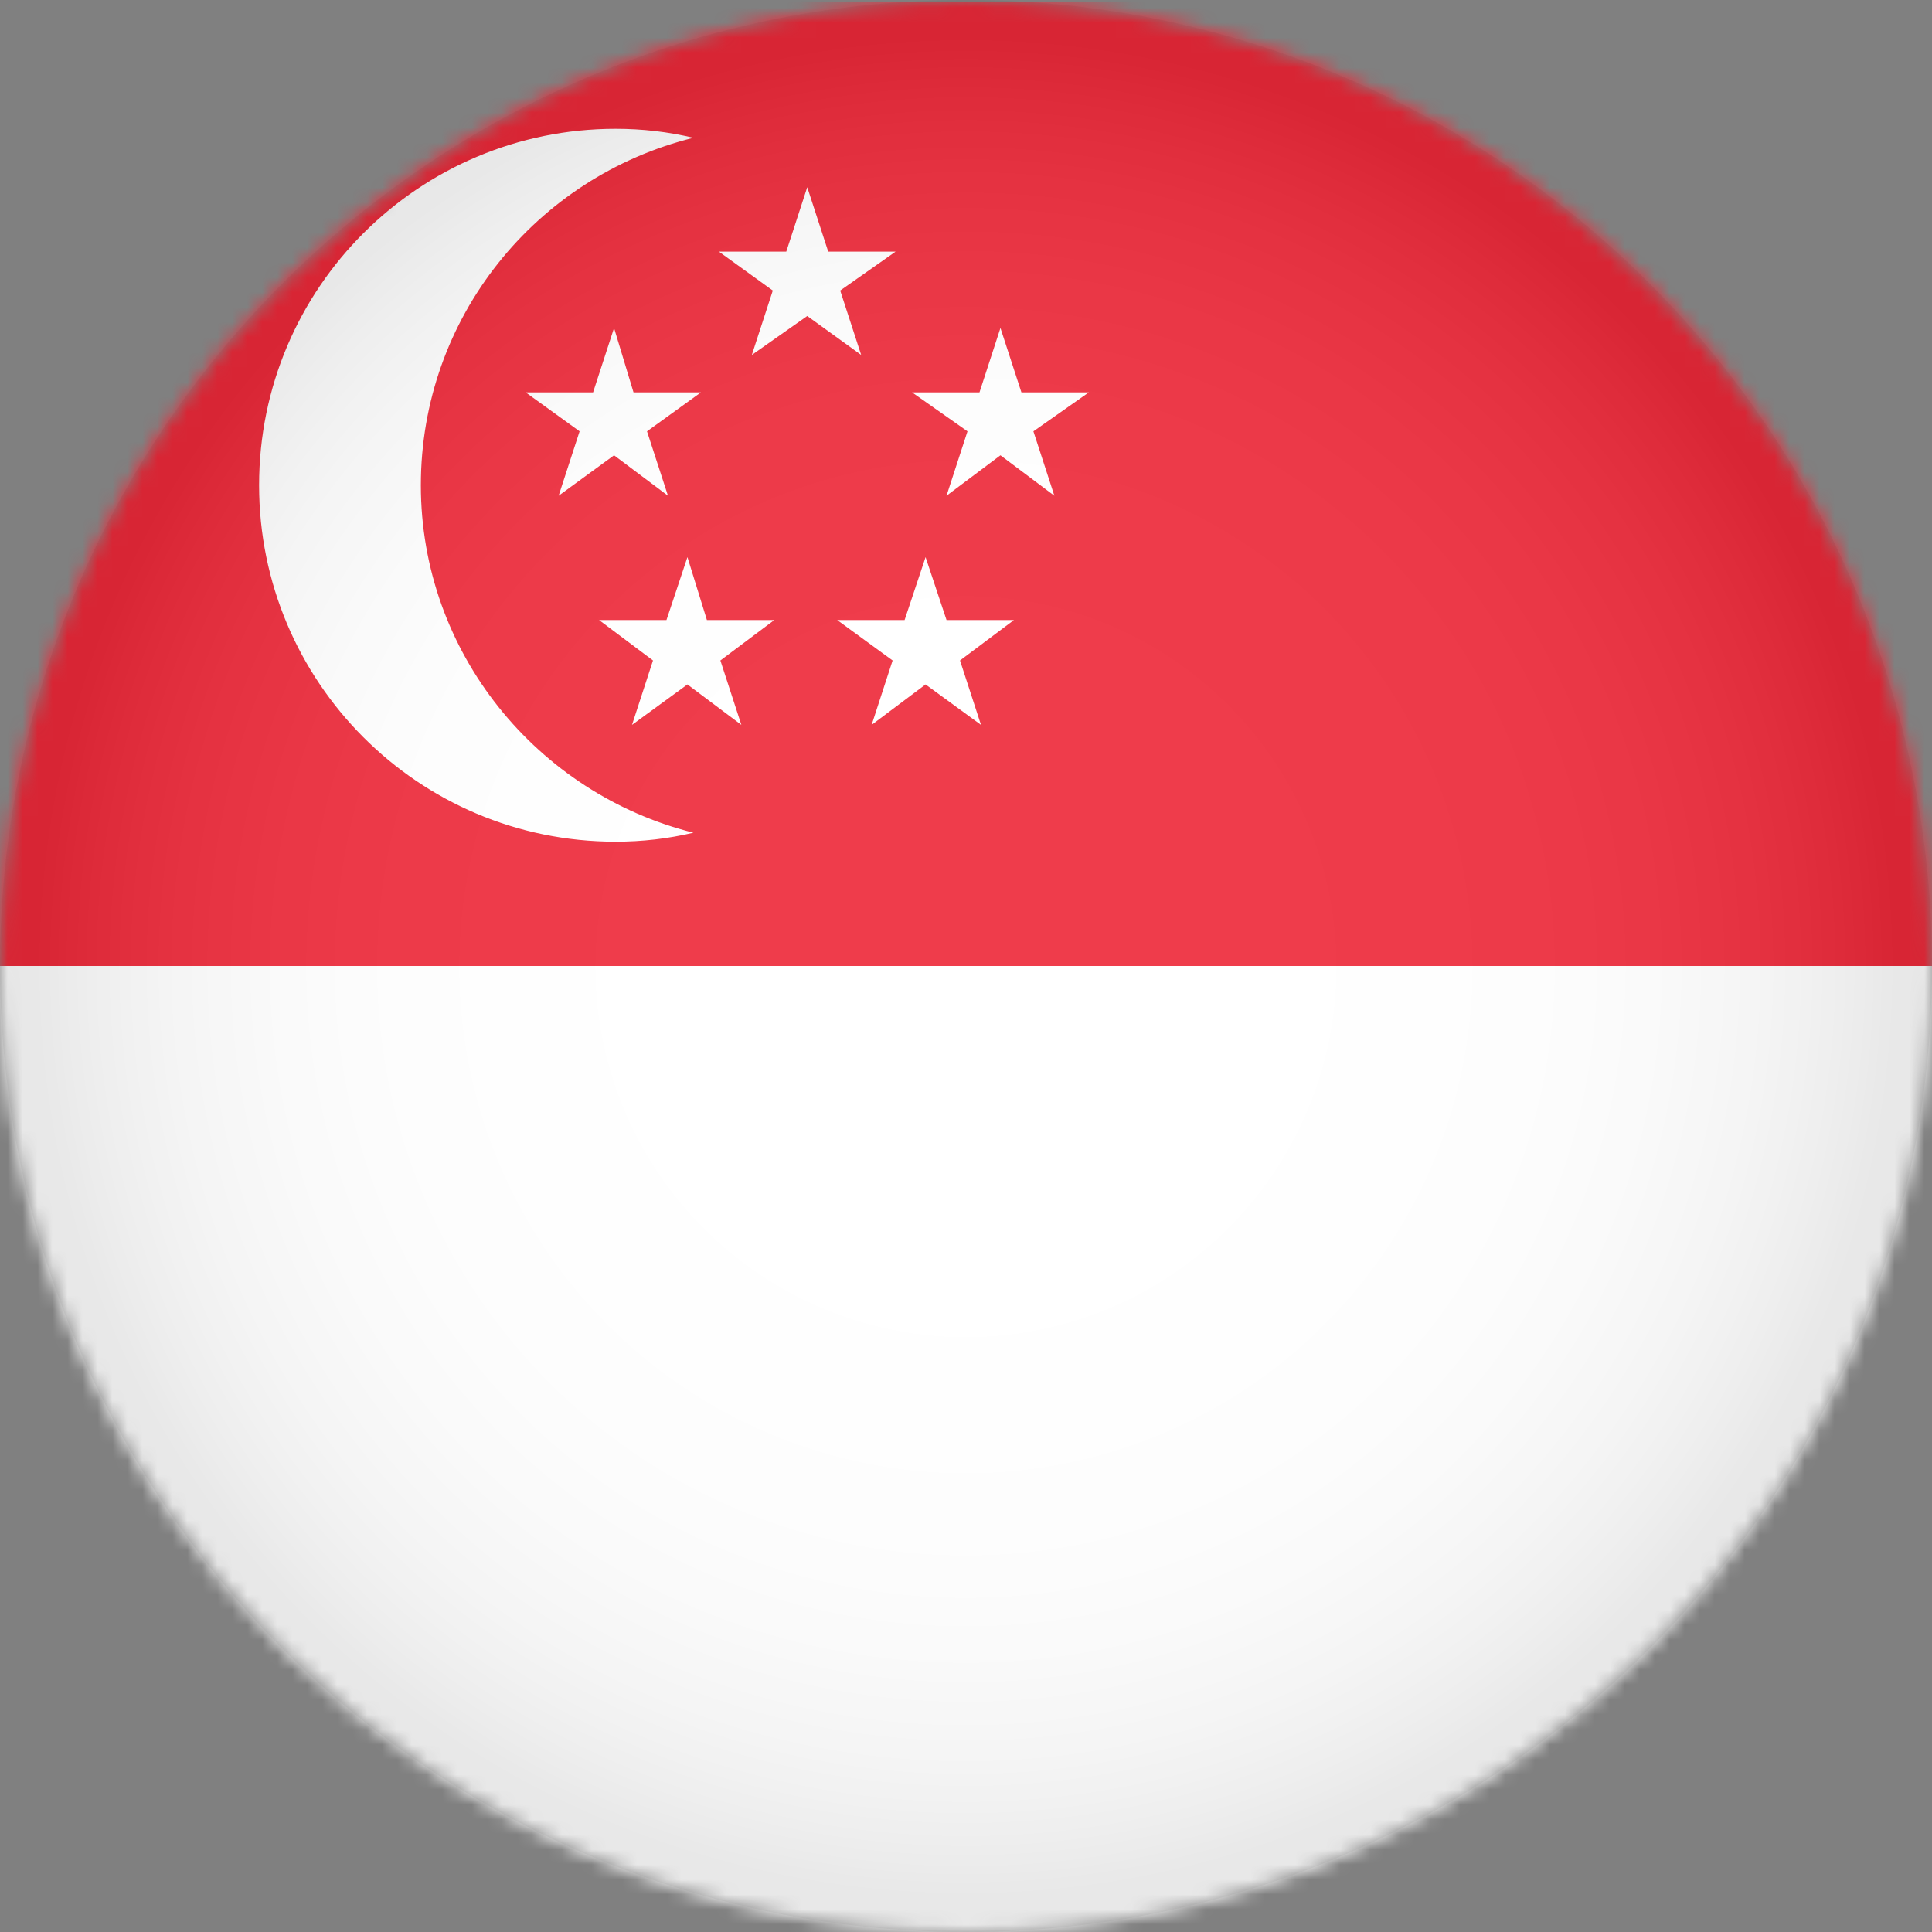
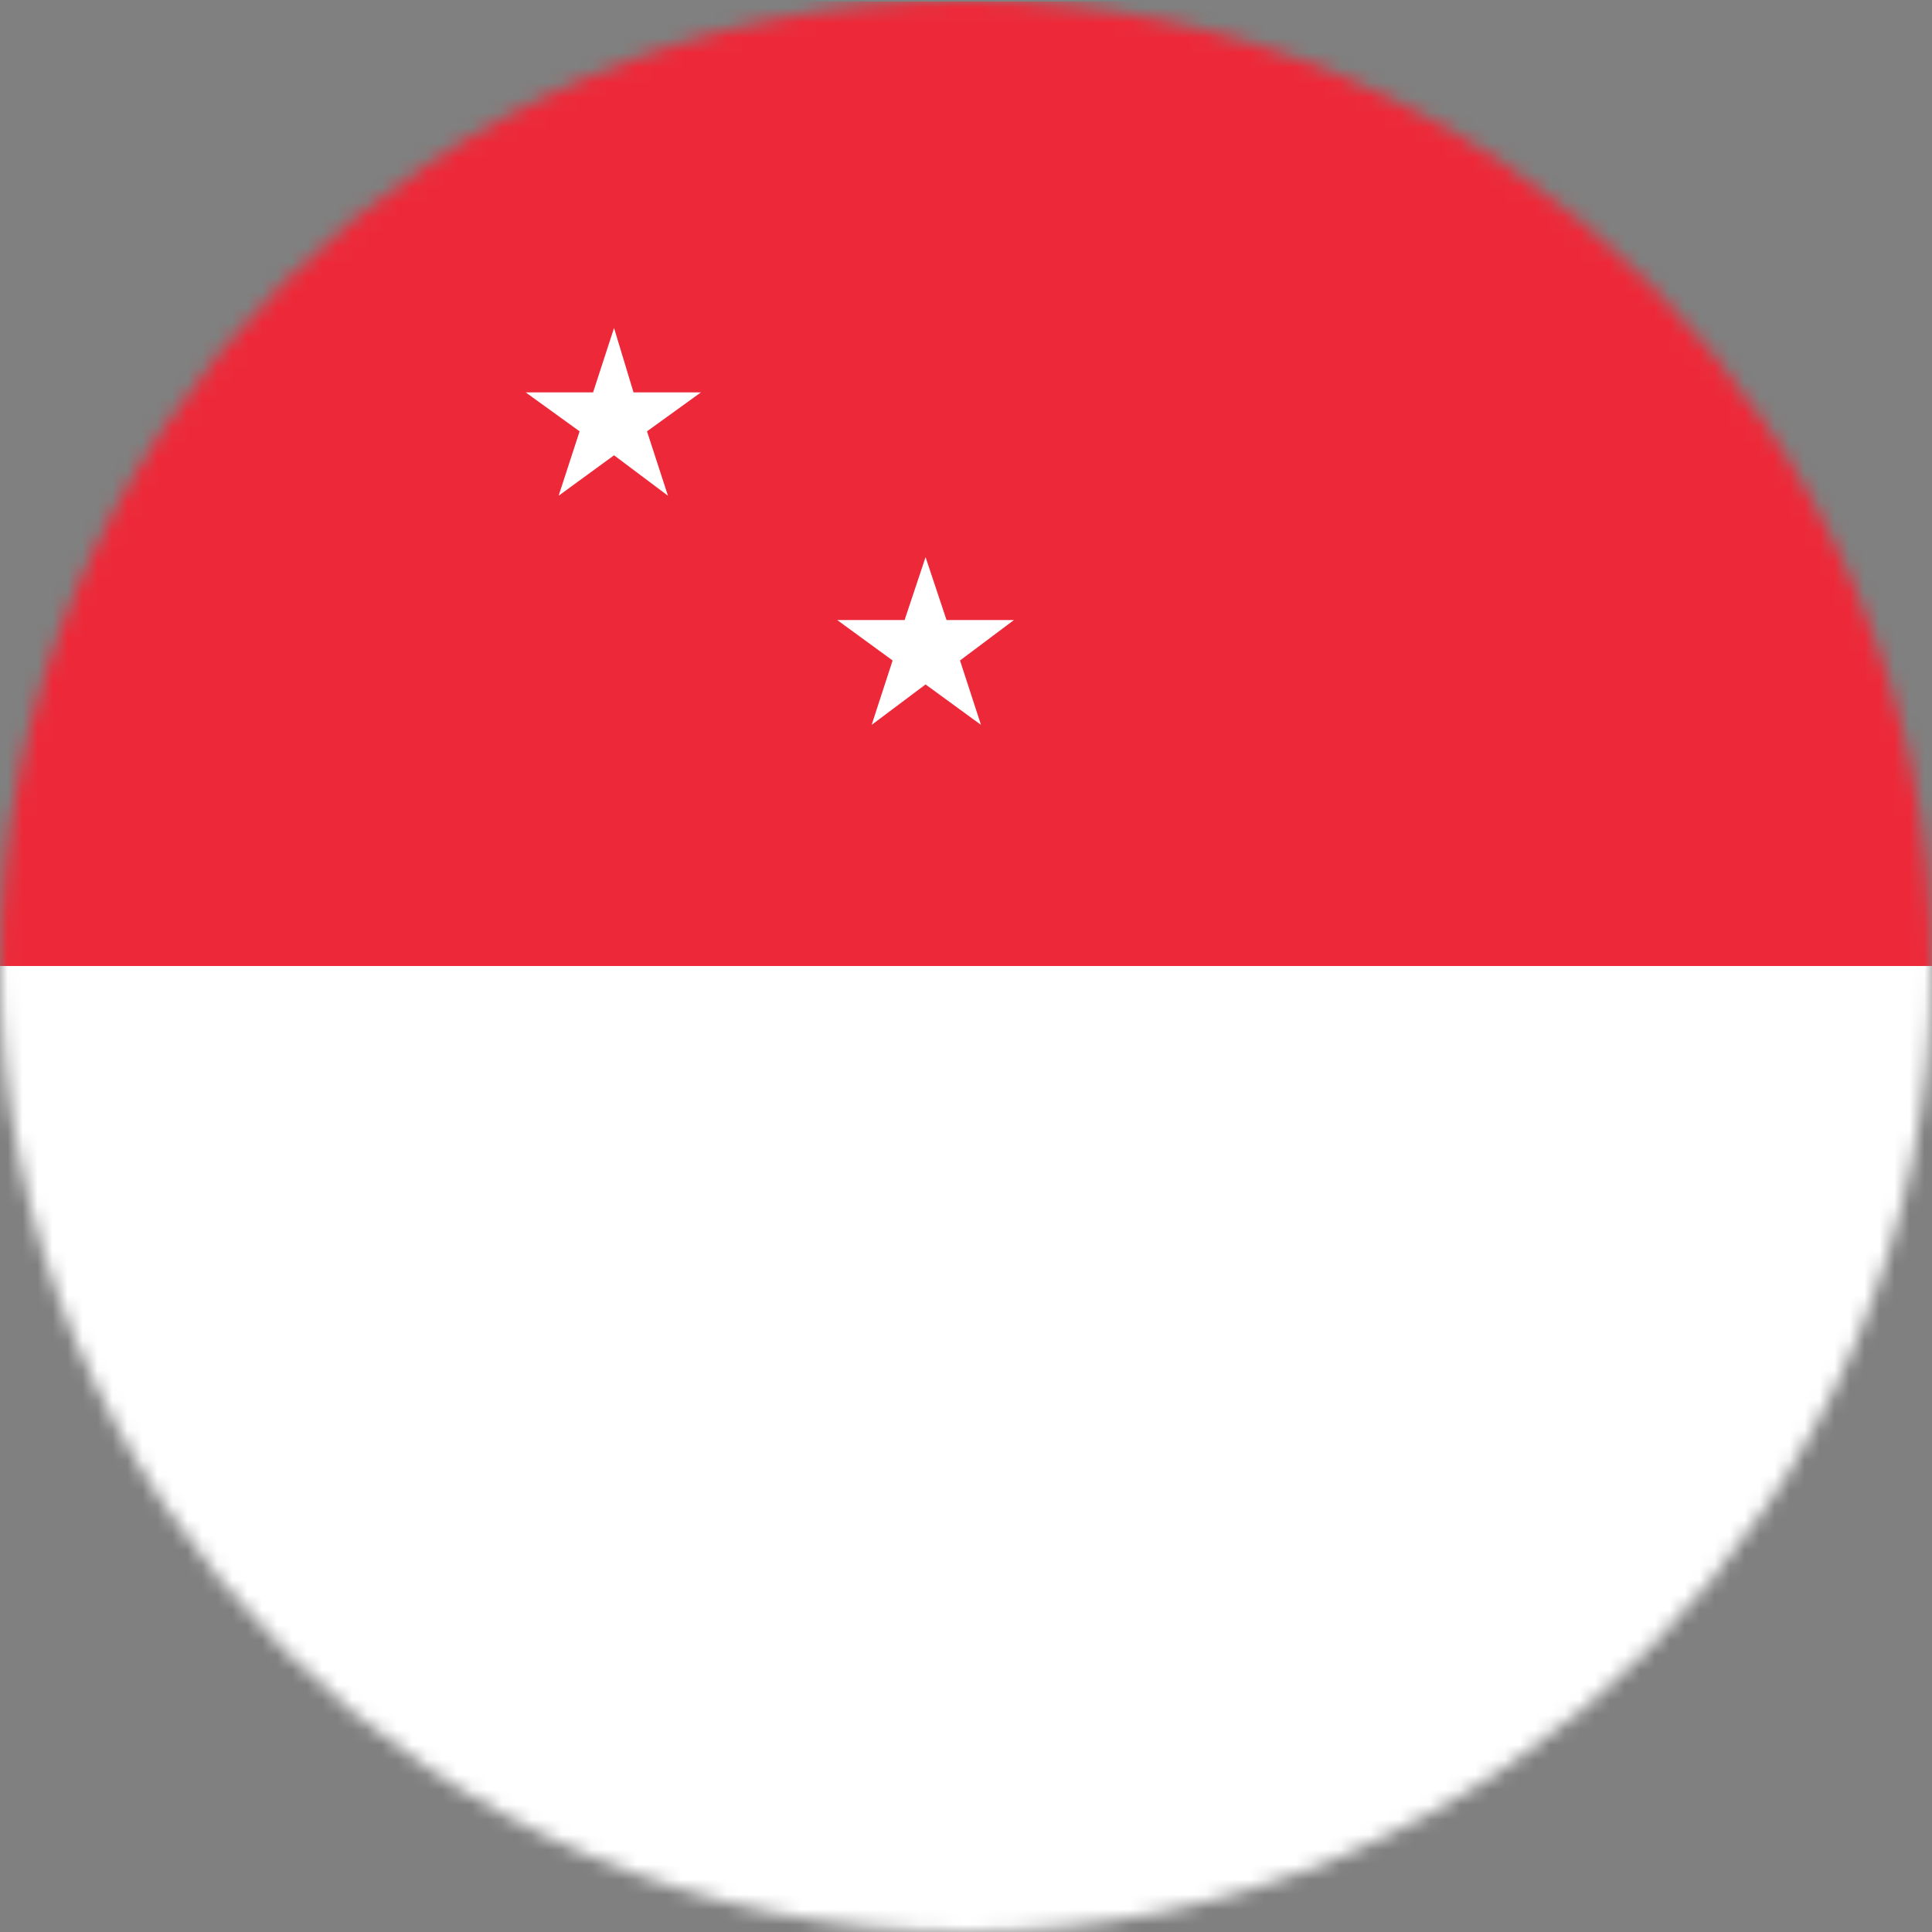
<svg xmlns="http://www.w3.org/2000/svg" xmlns:xlink="http://www.w3.org/1999/xlink" width="129px" height="129px" viewBox="0 0 129 129" version="1.1">
  <rect x="0" y="0" width="129" height="129" fill="#808080" stroke="none" />
  <title>singapura</title>
  <defs>
    <circle id="path-1" cx="64.5" cy="64.5" r="64.5" />
-     <circle id="path-3" cx="64.5" cy="64.5" r="64.5" />
    <radialGradient cx="49.997%" cy="50.034%" fx="49.997%" fy="50.034%" r="49.968%" id="radialGradient-5">
      <stop stop-color="#FFFFFF" offset="0%" />
      <stop stop-color="#FDFDFD" offset="35.61%" />
      <stop stop-color="#F6F6F6" offset="48.44%" />
      <stop stop-color="#EBEBEB" offset="57.59%" />
      <stop stop-color="#DADADA" offset="64.99%" />
      <stop stop-color="#C4C4C4" offset="71.32%" />
      <stop stop-color="#A8A8A8" offset="76.93%" />
      <stop stop-color="#888888" offset="82.01%" />
      <stop stop-color="#626262" offset="86.67%" />
      <stop stop-color="#373737" offset="91.01%" />
      <stop stop-color="#090909" offset="94.87%" />
      <stop stop-color="#000000" offset="95.57%" />
    </radialGradient>
  </defs>
  <g id="Page-1" stroke="none" stroke-width="1" fill="none" fill-rule="evenodd">
    <g id="singapura">
      <g id="Clipped">
        <mask id="mask-2" fill="white">
          <use xlink:href="#path-1" />
        </mask>
        <g id="SVGID_00000031202088243686062110000008619639727823725247_" />
        <g id="Group" mask="url(#mask-2)" fill-rule="nonzero">
          <g transform="translate(0, 0.1)">
            <rect id="Rectangle" fill="#ED2939" x="0" y="0" width="193.5" height="64.5" />
            <rect id="Rectangle" fill="#FFFFFF" x="0" y="64.4" width="193.5" height="64.5" />
-             <path d="M46.3,55.5 C44.6,55.9 42.9,56.1 41.1,56.1 C27.9,56.1 17.3,45.4 17.3,32.3 C17.3,19.1 28,8.5 41.1,8.5 C42.9,8.5 44.6,8.7 46.3,9.1 C35.8,11.7 28.1,21.1 28.1,32.3 C28.1,43.5 35.9,52.9 46.3,55.5 Z" id="Path" fill="#FFFFFF" />
            <polygon id="Path" fill="#FFFFFF" points="41 21.8 42.3 26.1 46.8 26.1 43.2 28.7 44.6 33 41 30.3 37.3 33 38.7 28.7 35.1 26.1 39.6 26.1" />
-             <polygon id="Path" fill="#FFFFFF" points="66.8 21.8 65.4 26.1 60.9 26.1 64.6 28.7 63.2 33 66.8 30.3 70.4 33 69 28.7 72.7 26.1 68.2 26.1" />
-             <polygon id="Path" fill="#FFFFFF" points="53.9 12.4 55.3 16.7 59.8 16.7 56.1 19.3 57.5 23.6 53.9 21 50.2 23.6 51.6 19.3 48 16.7 52.5 16.7" />
-             <polygon id="Path" fill="#FFFFFF" points="45.9 37.1 47.2 41.3 51.7 41.3 48.1 44 49.5 48.3 45.9 45.6 42.2 48.3 43.6 44 40 41.3 44.5 41.3" />
            <polygon id="Path" fill="#FFFFFF" points="61.8 37.1 63.2 41.3 67.7 41.3 64.1 44 65.5 48.3 61.8 45.6 58.2 48.3 59.6 44 55.9 41.3 60.4 41.3" />
          </g>
        </g>
      </g>
      <g id="Clipped">
        <mask id="mask-4" fill="white">
          <use xlink:href="#path-3" />
        </mask>
        <g id="SVGID_00000031202088243686062110000008619639727823725247_" />
        <circle id="Oval" fill="url(#radialGradient-5)" fill-rule="nonzero" opacity="0.3" mask="url(#mask-4)" cx="64.5" cy="64.5" r="64.5" />
      </g>
    </g>
  </g>
</svg>